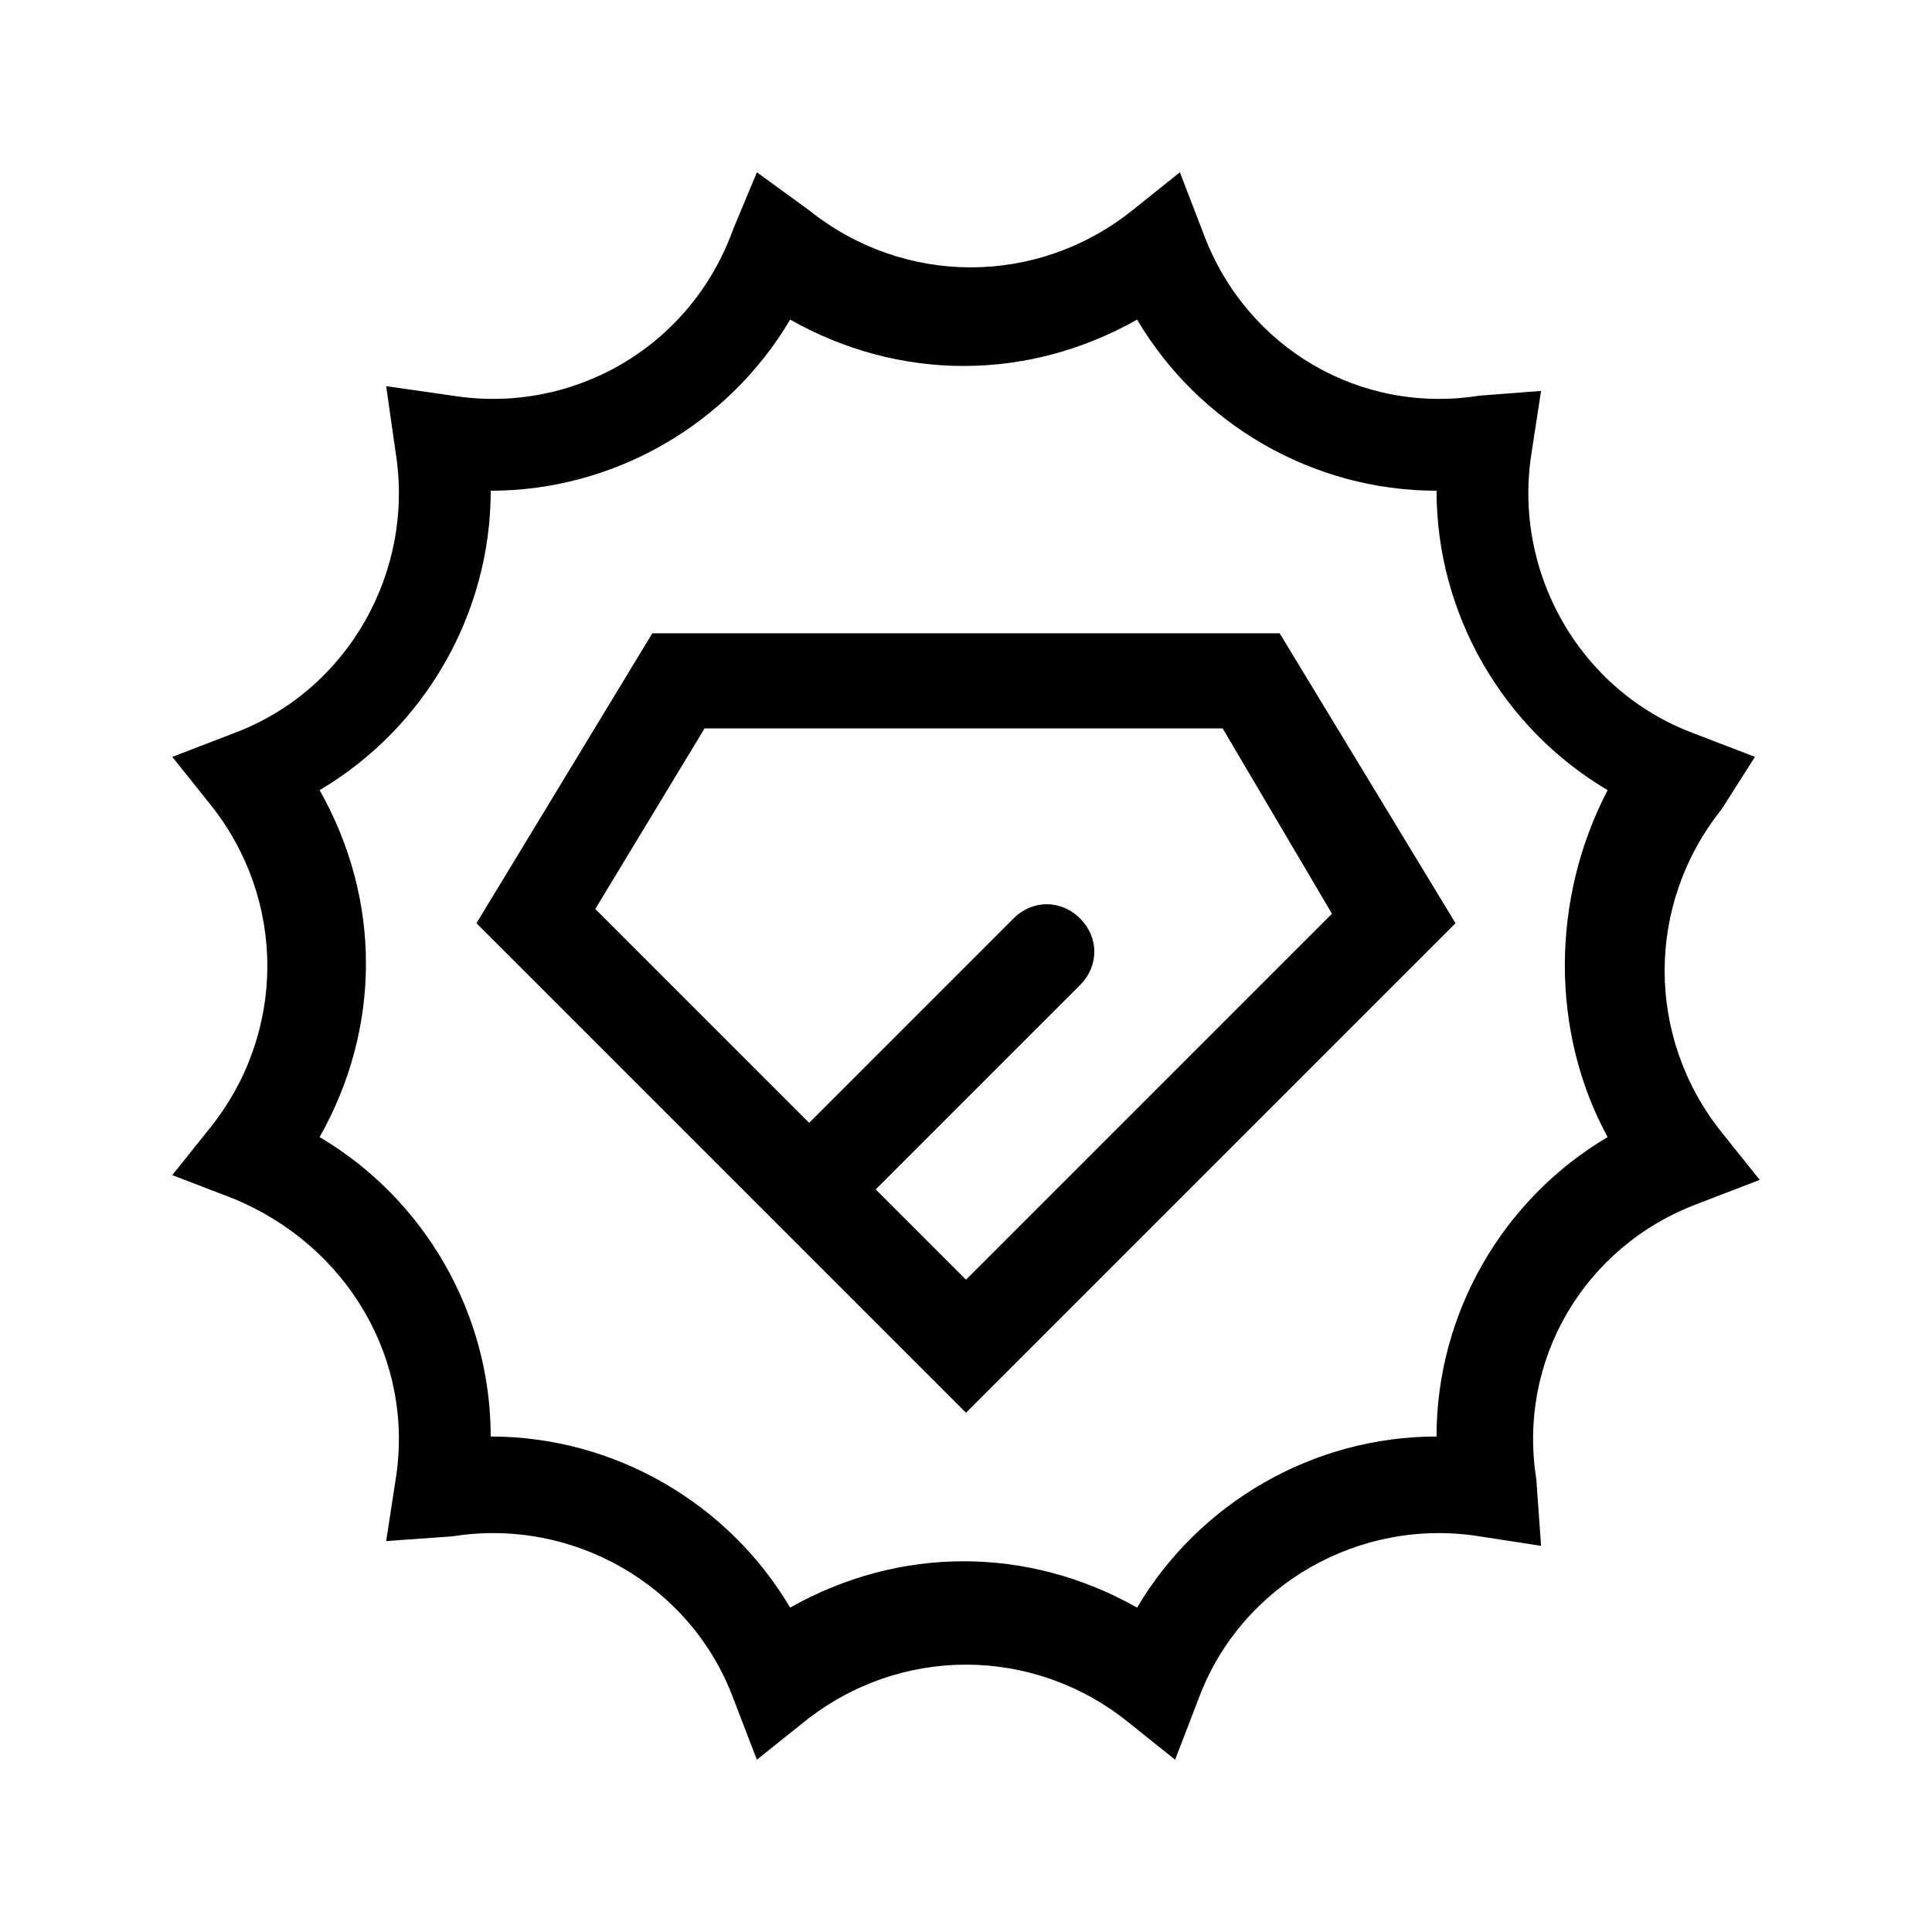
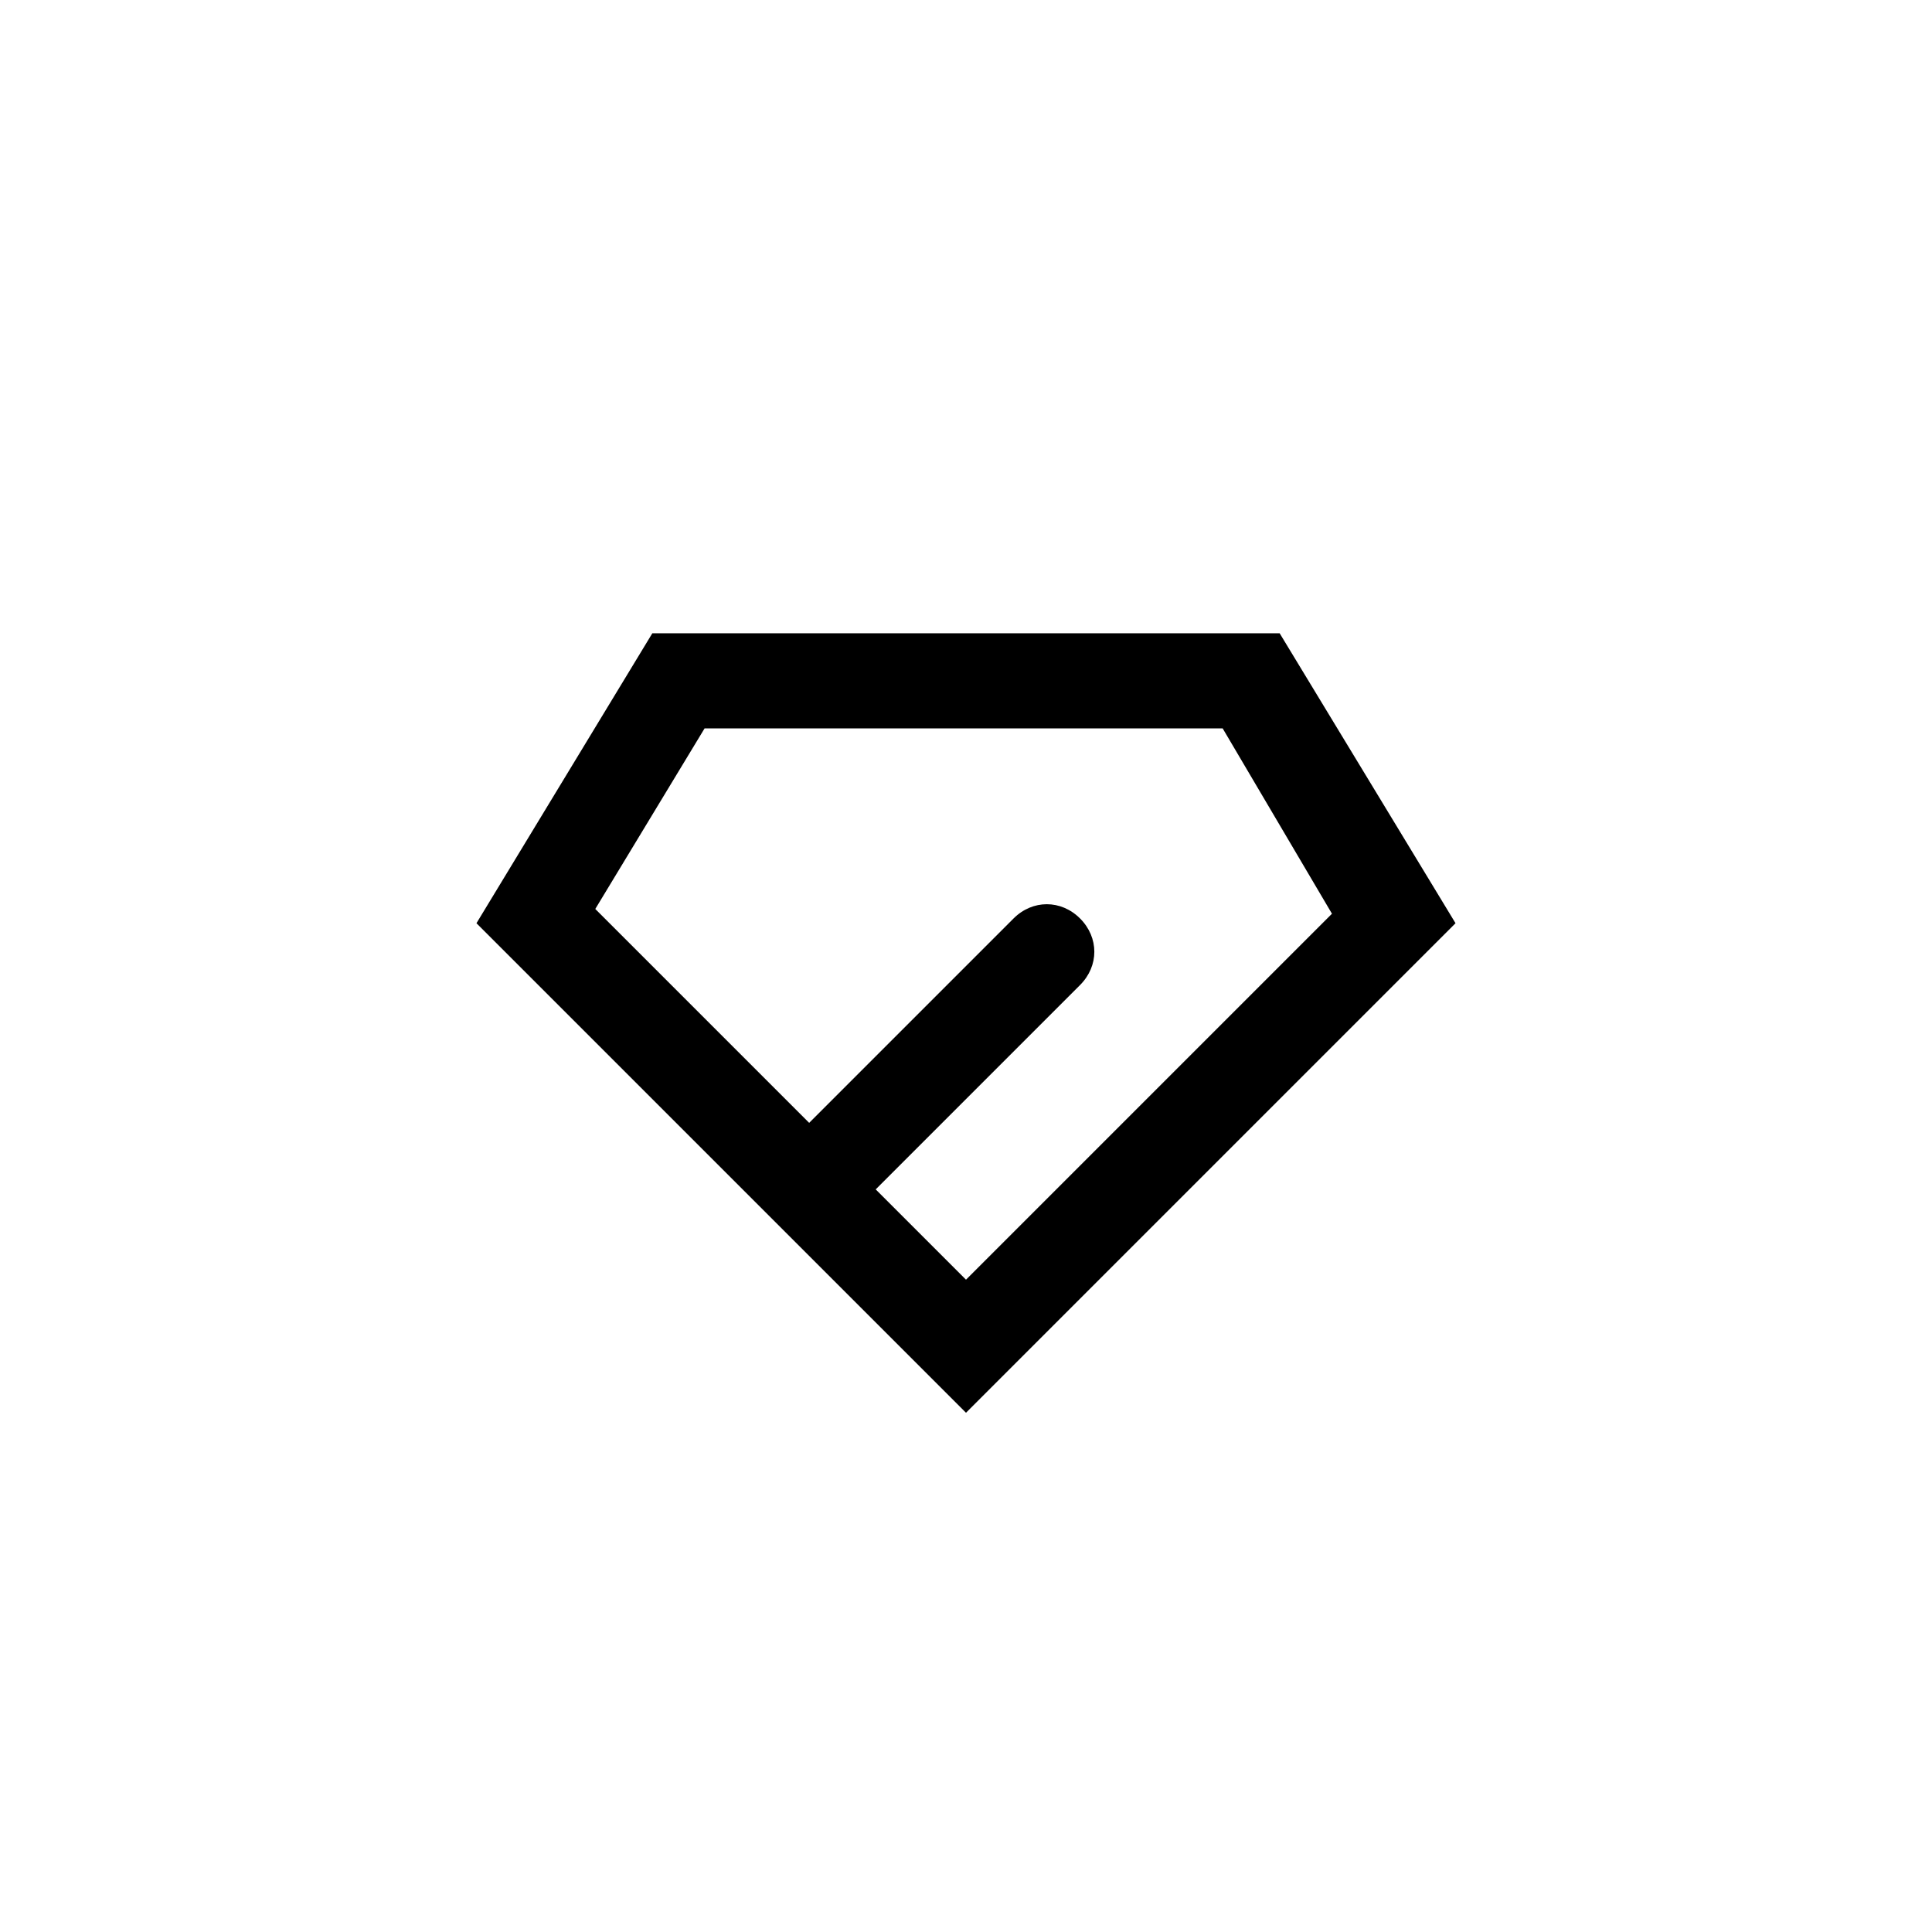
<svg xmlns="http://www.w3.org/2000/svg" fill="#000000" width="800px" height="800px" version="1.1" viewBox="144 144 512 512">
  <g>
-     <path d="m609.08 344.58-16.375-6.297c-30.23-11.336-47.863-42.824-42.824-74.312l2.519-16.375-16.371 1.262c-31.488 5.039-61.715-12.594-73.051-42.824l-6.297-16.375-12.594 10.078c-25.191 20.152-60.457 20.152-85.648 0l-13.855-10.078-6.297 15.113c-11.34 31.492-42.828 49.125-74.316 44.086l-17.633-2.519 2.519 17.633c5.039 31.488-12.594 62.977-42.824 74.312l-16.375 6.297 10.078 12.594c20.152 25.191 20.152 60.457 0 85.648l-10.078 12.594 16.375 6.297c30.23 12.594 47.863 42.824 42.824 74.312l-2.519 16.375 17.633-1.258c31.488-5.039 62.977 12.594 74.312 42.824l6.297 16.375 12.594-10.078c25.191-20.152 60.457-20.152 85.648 0l12.594 10.078 6.297-16.375c11.336-30.23 42.824-47.863 74.312-42.824l16.375 2.519-1.258-17.633c-5.039-31.488 12.594-61.715 42.824-73.051l16.375-6.297-10.078-12.594c-20.152-25.191-20.152-60.457 0-85.648zm-39.043 100.76c-27.711 16.375-45.344 46.602-45.344 79.352-32.746 0-62.977 17.633-79.352 45.344-28.969-16.375-62.977-16.375-91.945 0-16.375-27.711-46.602-45.344-79.352-45.344 0-32.746-17.633-62.977-45.344-79.352 16.375-28.969 16.375-62.977 0-91.945 27.715-16.371 45.348-46.602 45.348-79.348 32.746 0 62.977-17.633 79.352-45.344 28.969 16.375 62.977 16.375 91.945 0 16.375 27.711 46.602 45.344 79.352 45.344 0 32.746 17.633 62.977 45.344 79.352-15.117 28.965-15.117 64.234-0.004 91.941z" />
    <path d="m316.87 311.83-46.602 76.832 129.73 129.73 129.73-129.73-46.602-76.832zm83.129 171.3-23.93-23.93 54.16-54.16c5.039-5.039 5.039-12.594 0-17.633-5.039-5.039-12.594-5.039-17.633 0l-54.16 54.16-56.68-56.68 28.969-47.863h137.29l28.969 49.121z" />
  </g>
</svg>